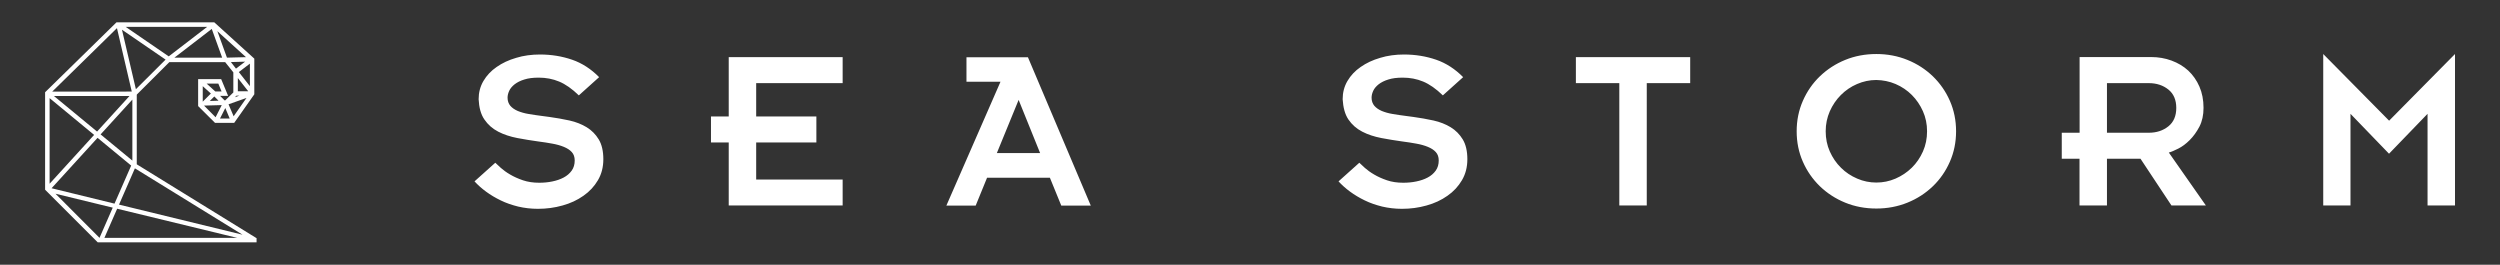
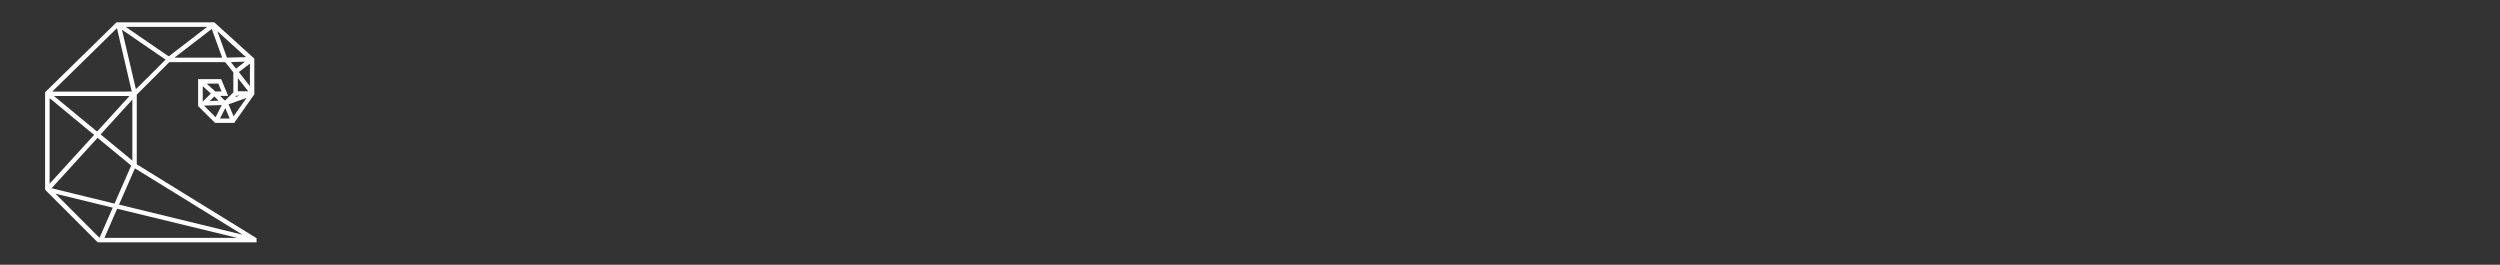
<svg xmlns="http://www.w3.org/2000/svg" version="1.1" id="Layer_1" x="0px" y="0px" viewBox="0 0 255 27" style="enable-background:new 0 0 255 27;" xml:space="preserve">
  <rect x="0" y="0" width="255" height="27" fill="#333333" stroke="none" />
  <style type="text/css">
	.st0{fill:#FFFFFF;}
</style>
  <g>
    <path class="st0" d="M11.95,21.29l12.24,2.97H10.65L11.95,21.29z M5.66,19.76l5.84,1.42l-1.35,3.08L5.66,19.76z M12.14,20.87   l1.62-3.7l10.98,6.77L12.14,20.87z M5.26,19.2l4.69-5.14l3.43,2.83l-1.7,3.88L5.26,19.2z M22.98,11.02l0.45,1.07h-0.99L22.98,11.02   z M20.81,10.77l1.81-0.05l-0.63,1.24L20.81,10.77z M10.26,13.71l3.24-3.55v6.22L10.26,13.71z M5.06,10.01l4.54,3.75l-4.54,4.98   V10.01z M23.31,10.64l1.83-0.65l-1.31,1.87L23.31,10.64z M21.86,9.84l0.43,0.43L21.4,10.3L21.86,9.84z M5.5,9.79h7.71l-3.31,3.63   L5.5,9.79z M24.12,9.76h0.29l-0.45,0.16L24.12,9.76z M20.68,8.79l0.83,0.75l-0.83,0.83V8.79z M21.08,8.53h1.19l0.33,0.8h-0.64   L21.08,8.53z M24.26,7.96l1.06,1.35h-1.06V7.96z M24.36,7.35l1.13-0.86v2.3L24.36,7.35z M23.55,6.33L25,6.29l-0.93,0.71L23.55,6.33   z M22.17,3.18l2.92,2.65l-1.94,0.05L22.17,3.18z M12.44,3.03l4.45,3.05L13.86,9.1L12.44,3.03z M21.6,2.95l1.06,2.93h-4.87   L21.6,2.95z M11.93,2.87l1.51,6.47H5.33L11.93,2.87z M12.82,2.74h8.31l-3.92,3.01L12.82,2.74z M11.88,2.28L4.6,9.41v9.94l5.37,5.37   h16.2v-0.29v-0.14l-0.04-0.02l-12.18-7.51V9.66l0.04-0.05l3.28-3.27h5.7l0.83,1.04v2.05l-0.83,0.81l-0.06,0l-0.46-0.46h0.82   l-0.71-1.71h-2.35v2.75l1.72,1.71h1.96l2.05-2.91V5.98l-4.08-3.7H11.88z" />
    <g>
-       <path class="st0" d="M236.95,20.96h2.8v-9.35l3.93,4.07l3.93-4.07v9.35h2.8V5.51l-6.72,6.8l-6.72-6.8V20.96z M212.11,13.54h-1.81    v2.65h1.81v4.77h2.8v-4.77h3.42l3.16,4.77H225l-3.78-5.4c0.24-0.06,0.56-0.2,0.96-0.4c0.4-0.2,0.79-0.49,1.17-0.87    c0.38-0.38,0.71-0.84,0.99-1.37c0.28-0.54,0.42-1.18,0.42-1.92c0-0.8-0.14-1.53-0.42-2.17c-0.28-0.64-0.66-1.18-1.14-1.63    c-0.48-0.44-1.05-0.78-1.7-1.02c-0.65-0.24-1.35-0.36-2.08-0.36h-7.3V13.54z M214.91,13.54V8.48h4.27c0.79,0,1.45,0.22,1.99,0.65    c0.54,0.43,0.81,1.06,0.81,1.88c0,0.82-0.27,1.45-0.81,1.88c-0.54,0.43-1.2,0.65-1.99,0.65H214.91z M183.89,16.49    c0.42,0.96,1,1.79,1.74,2.51c0.74,0.71,1.6,1.27,2.58,1.67c0.98,0.4,2.04,0.6,3.18,0.6c1.12,0,2.18-0.2,3.17-0.6    c0.99-0.4,1.85-0.96,2.59-1.67c0.74-0.71,1.32-1.55,1.74-2.51c0.42-0.96,0.63-1.99,0.63-3.1s-0.21-2.14-0.63-3.1    c-0.42-0.96-1-1.79-1.74-2.51c-0.74-0.71-1.6-1.27-2.59-1.67c-0.99-0.4-2.04-0.6-3.17-0.6c-1.14,0-2.2,0.2-3.18,0.6    c-0.98,0.4-1.84,0.96-2.58,1.67c-0.74,0.71-1.32,1.55-1.74,2.51c-0.42,0.96-0.63,1.99-0.63,3.1S183.47,15.54,183.89,16.49     M193.35,8.57c0.63,0.27,1.19,0.65,1.66,1.12c0.47,0.47,0.85,1.03,1.13,1.66c0.28,0.63,0.42,1.31,0.42,2.04    c0,0.74-0.14,1.43-0.42,2.06c-0.28,0.63-0.66,1.19-1.14,1.66c-0.48,0.47-1.04,0.84-1.66,1.11c-0.63,0.27-1.28,0.4-1.95,0.4    c-0.67,0-1.33-0.13-1.95-0.4c-0.63-0.27-1.18-0.63-1.66-1.11c-0.48-0.47-0.86-1.03-1.14-1.66c-0.28-0.63-0.42-1.32-0.42-2.06    c0-0.72,0.14-1.4,0.42-2.04c0.28-0.63,0.66-1.19,1.13-1.66c0.47-0.47,1.02-0.85,1.65-1.12c0.63-0.27,1.28-0.41,1.95-0.41    C192.05,8.17,192.72,8.3,193.35,8.57 M160.74,5.83v2.65h4.43v12.48h2.8V8.48h4.43V5.83H160.74z M137.54,12.19    c0.36,0.53,0.83,0.94,1.41,1.24c0.58,0.3,1.23,0.51,1.95,0.65c0.72,0.14,1.44,0.25,2.14,0.35c0.5,0.06,0.97,0.14,1.42,0.22    c0.45,0.08,0.84,0.19,1.18,0.33c0.34,0.14,0.61,0.31,0.81,0.53c0.2,0.22,0.3,0.5,0.3,0.86c0,0.4-0.1,0.75-0.31,1.04    c-0.21,0.29-0.48,0.52-0.82,0.7c-0.34,0.18-0.72,0.31-1.16,0.4c-0.43,0.09-0.88,0.13-1.33,0.13c-0.61,0-1.17-0.08-1.66-0.25    c-0.5-0.17-0.94-0.37-1.31-0.59c-0.38-0.22-0.69-0.45-0.94-0.67c-0.25-0.22-0.44-0.4-0.57-0.53l-2.12,1.9    c0.34,0.37,0.73,0.72,1.18,1.05c0.45,0.33,0.95,0.63,1.49,0.89c0.55,0.27,1.14,0.47,1.78,0.63c0.64,0.15,1.32,0.23,2.02,0.23    c0.87,0,1.7-0.11,2.51-0.34c0.8-0.22,1.51-0.55,2.13-0.99c0.62-0.43,1.11-0.96,1.48-1.59c0.37-0.63,0.55-1.34,0.55-2.14    c0-0.83-0.16-1.51-0.47-2.02c-0.31-0.51-0.72-0.93-1.23-1.24c-0.51-0.31-1.09-0.54-1.76-0.69c-0.67-0.14-1.35-0.27-2.04-0.36    l-0.75-0.1c-0.48-0.06-0.94-0.13-1.36-0.2c-0.43-0.07-0.8-0.18-1.12-0.31c-0.32-0.14-0.57-0.31-0.76-0.53    c-0.18-0.22-0.28-0.49-0.28-0.83c0-0.22,0.06-0.46,0.17-0.7c0.11-0.24,0.3-0.46,0.55-0.66c0.26-0.2,0.59-0.37,0.99-0.49    c0.4-0.13,0.89-0.19,1.47-0.19c0.74,0,1.43,0.13,2.08,0.4c0.65,0.27,1.32,0.74,2.01,1.41l2.07-1.86    c-0.82-0.83-1.74-1.43-2.76-1.78c-1.02-0.35-2.11-0.53-3.27-0.53c-0.87,0-1.68,0.11-2.43,0.34c-0.76,0.22-1.42,0.53-1.99,0.93    c-0.57,0.39-1.02,0.87-1.35,1.43c-0.33,0.56-0.49,1.18-0.49,1.86C137,10.95,137.18,11.66,137.54,12.19 M98.58,5.83v2.51h3.47    l-5.52,12.63h2.99l1.16-2.84h6.41l1.16,2.84h3.01l-6.41-15.13H98.58z M106.09,15.61h-4.41l2.22-5.42L106.09,15.61z M74.33,11.88    h-1.81v2.65h1.81v6.43h11.62v-2.65h-8.82v-3.78h6.14v-2.65h-6.14v-3.4h8.82V5.83H74.33V11.88z M49.41,12.19    c0.36,0.53,0.83,0.94,1.41,1.24c0.58,0.3,1.23,0.51,1.95,0.65c0.72,0.14,1.44,0.25,2.14,0.35c0.5,0.06,0.97,0.14,1.42,0.22    c0.45,0.08,0.84,0.19,1.18,0.33c0.34,0.14,0.61,0.31,0.81,0.53c0.2,0.22,0.3,0.5,0.3,0.86c0,0.4-0.1,0.75-0.31,1.04    c-0.21,0.29-0.48,0.52-0.82,0.7c-0.34,0.18-0.72,0.31-1.16,0.4c-0.43,0.09-0.88,0.13-1.33,0.13c-0.61,0-1.16-0.08-1.66-0.25    c-0.5-0.17-0.94-0.37-1.31-0.59c-0.38-0.22-0.69-0.45-0.94-0.67c-0.25-0.22-0.44-0.4-0.57-0.53l-2.12,1.9    c0.34,0.37,0.73,0.72,1.18,1.05c0.45,0.33,0.95,0.63,1.49,0.89c0.55,0.27,1.14,0.47,1.78,0.63c0.64,0.15,1.32,0.23,2.02,0.23    c0.87,0,1.7-0.11,2.51-0.34c0.8-0.22,1.51-0.55,2.13-0.99c0.62-0.43,1.11-0.96,1.48-1.59c0.37-0.63,0.55-1.34,0.55-2.14    c0-0.83-0.16-1.51-0.47-2.02c-0.31-0.51-0.72-0.93-1.23-1.24c-0.51-0.31-1.09-0.54-1.76-0.69c-0.67-0.14-1.35-0.27-2.04-0.36    l-0.75-0.1c-0.48-0.06-0.94-0.13-1.36-0.2c-0.43-0.07-0.8-0.18-1.12-0.31c-0.32-0.14-0.57-0.31-0.76-0.53    c-0.18-0.22-0.28-0.49-0.28-0.83c0-0.22,0.06-0.46,0.17-0.7c0.11-0.24,0.3-0.46,0.55-0.66c0.26-0.2,0.59-0.37,0.99-0.49    c0.4-0.13,0.89-0.19,1.47-0.19c0.74,0,1.43,0.13,2.08,0.4c0.65,0.27,1.32,0.74,2.01,1.41l2.07-1.86    c-0.82-0.83-1.74-1.43-2.76-1.78c-1.02-0.35-2.11-0.53-3.27-0.53c-0.87,0-1.68,0.11-2.43,0.34c-0.76,0.22-1.42,0.53-1.99,0.93    c-0.57,0.39-1.02,0.87-1.35,1.43c-0.33,0.56-0.49,1.18-0.49,1.86C48.86,10.95,49.04,11.66,49.41,12.19" />
-     </g>
+       </g>
  </g>
</svg>